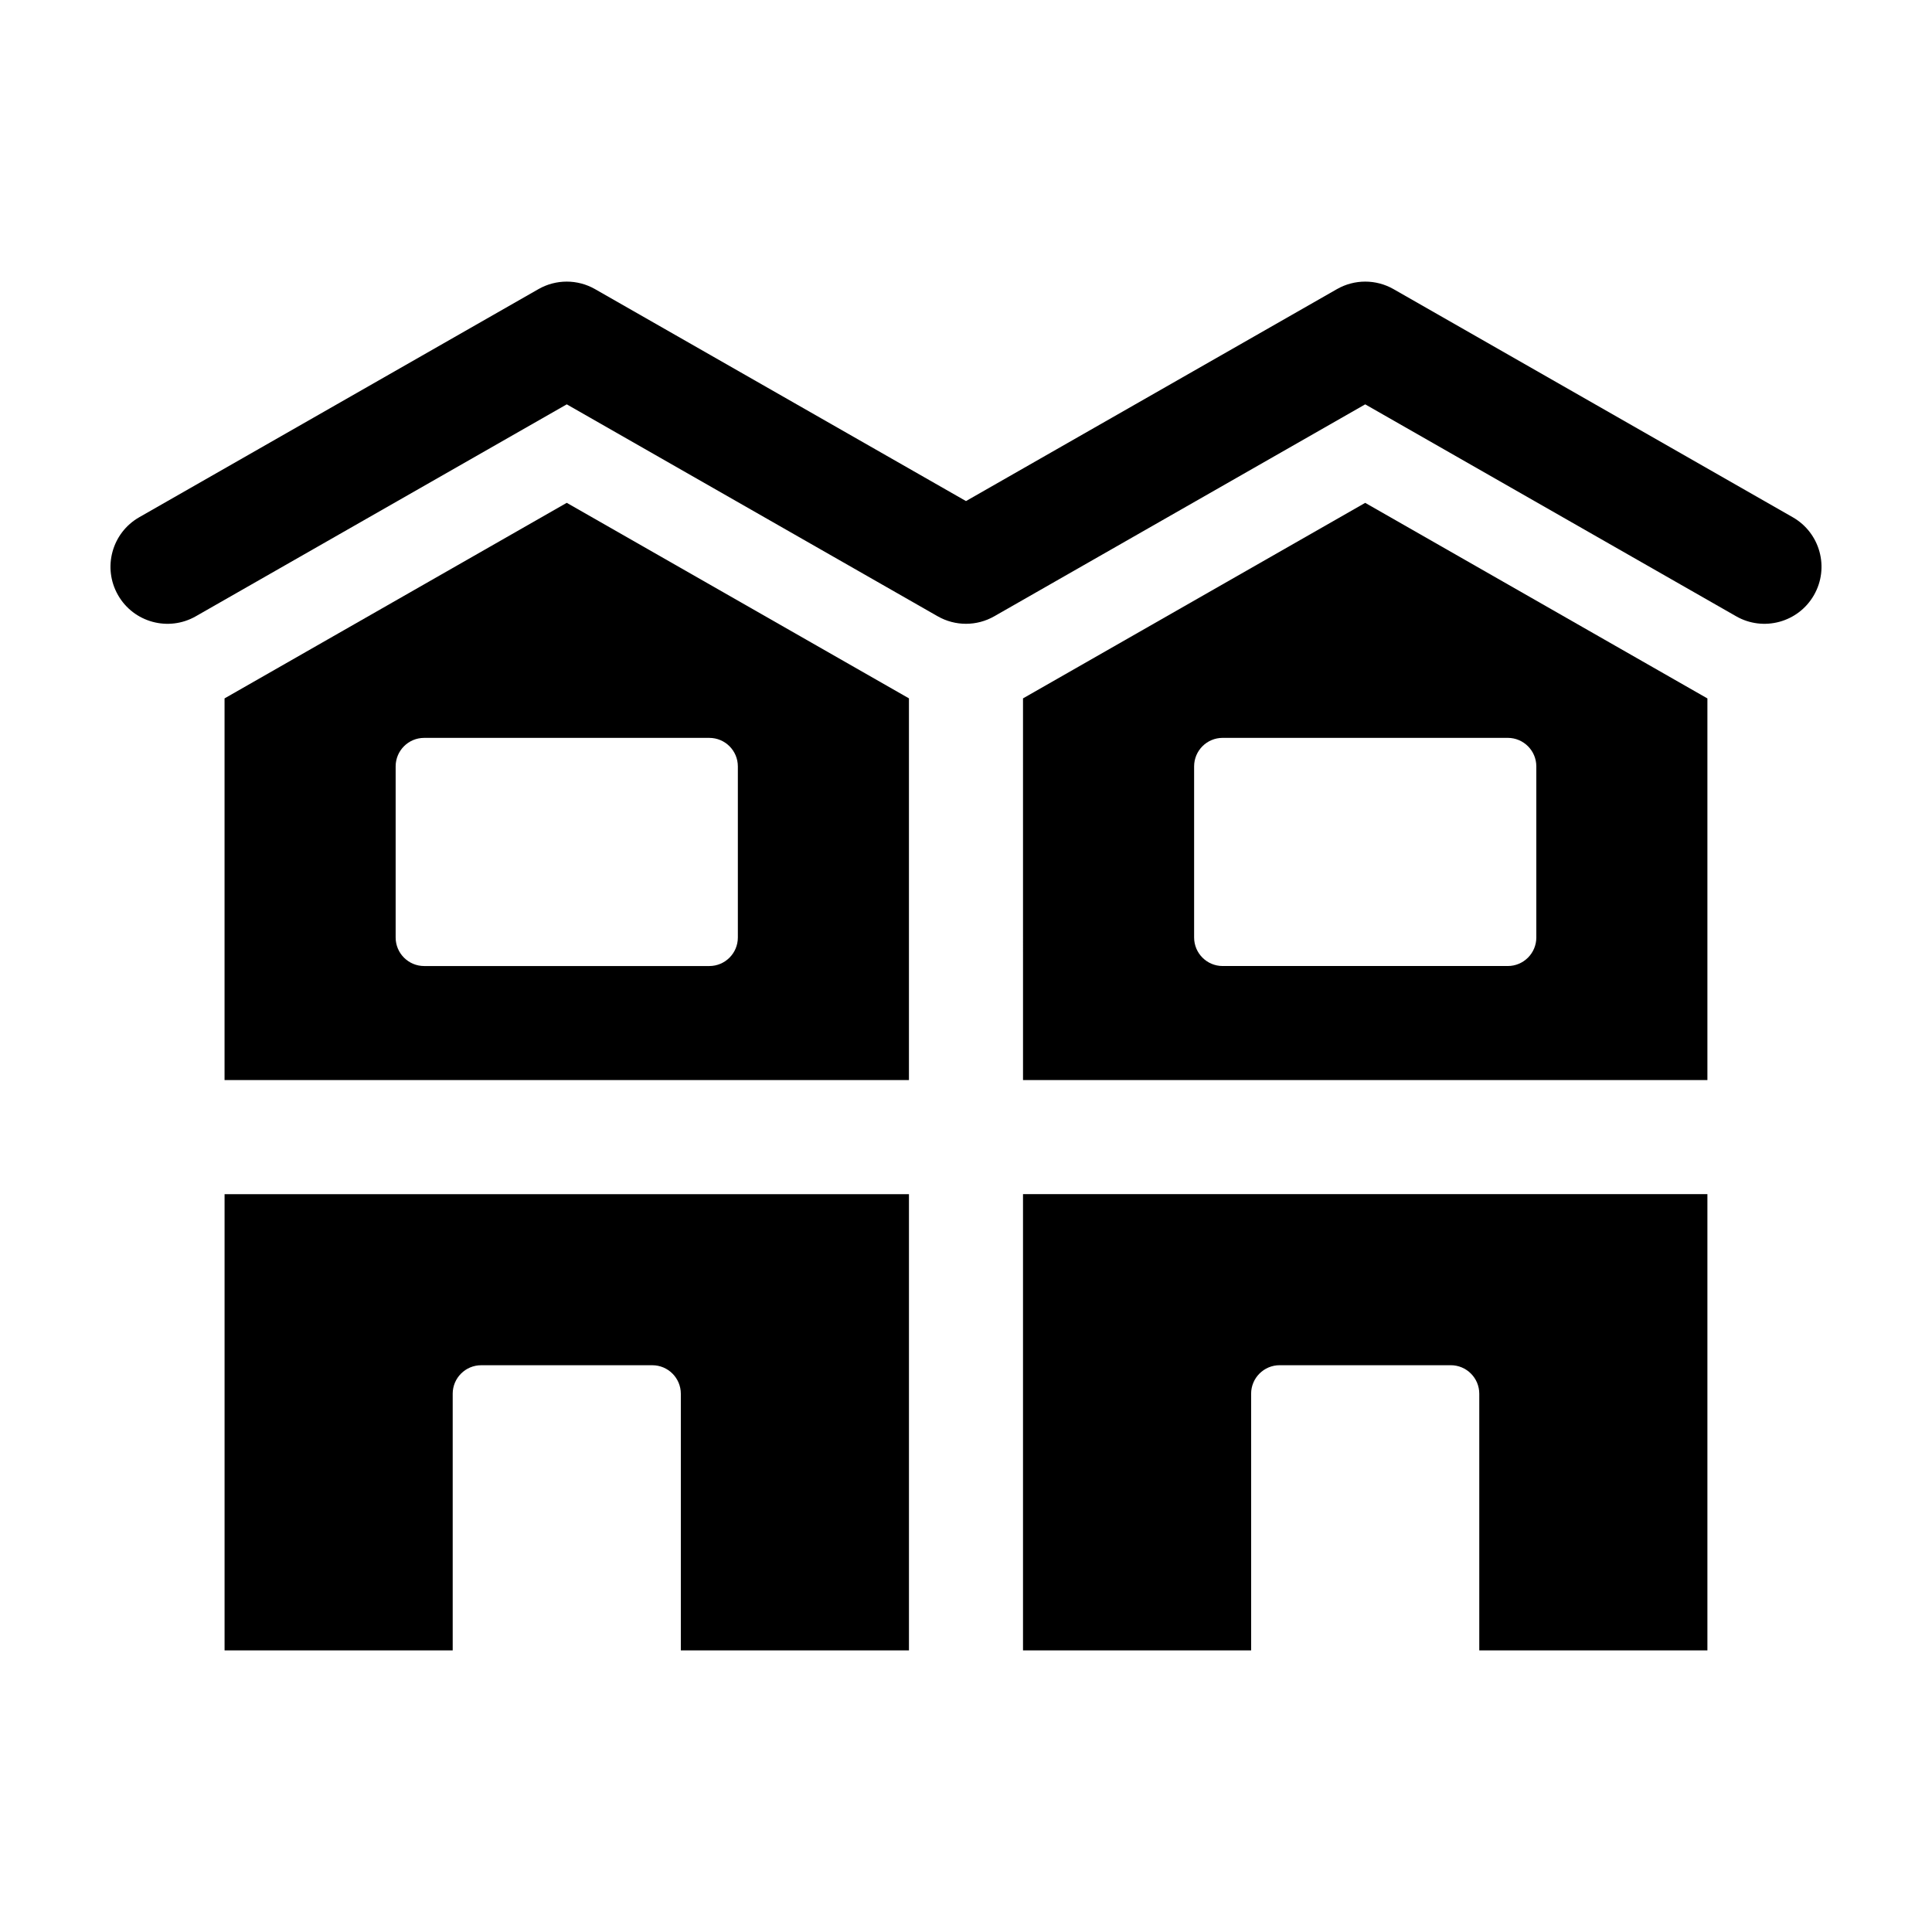
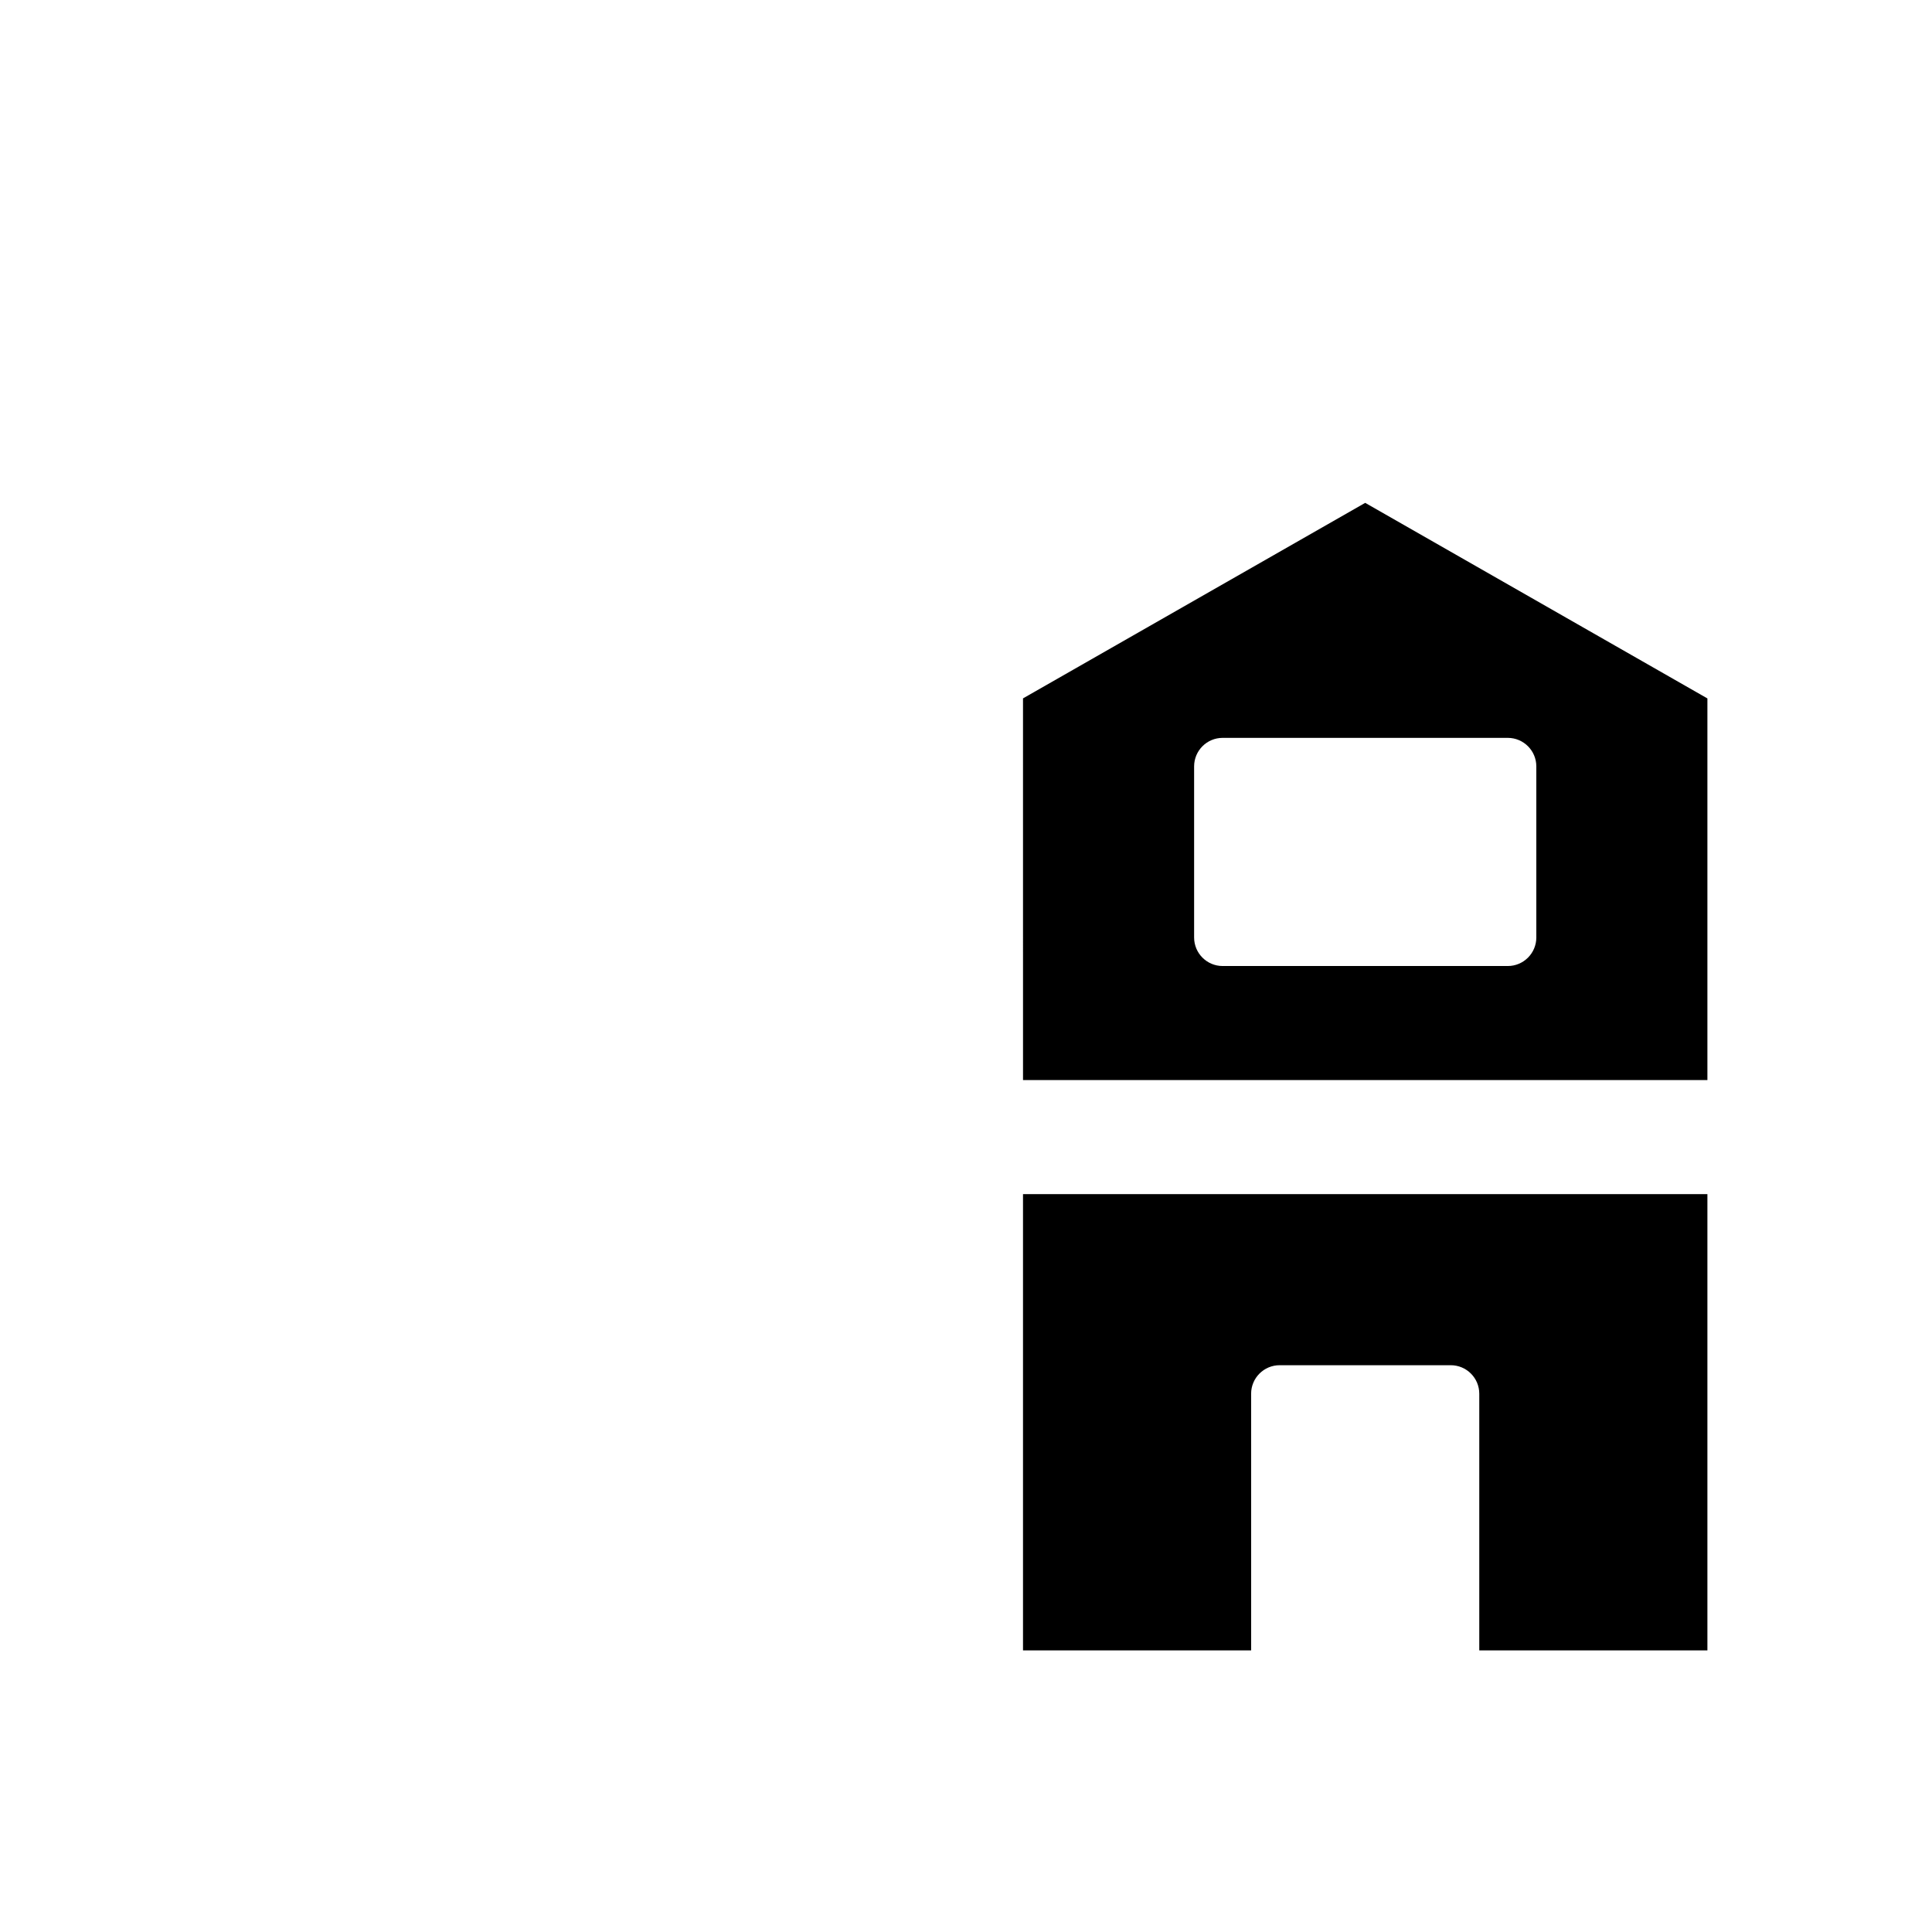
<svg xmlns="http://www.w3.org/2000/svg" fill="#000000" width="800px" height="800px" version="1.1" viewBox="144 144 512 512">
  <g>
-     <path d="m604.1 307.32-98.305-56.164-98.301 56.164c-4.648 2.656-10.348 2.656-15 0l-98.297-56.164-98.305 56.164c-7.238 4.141-16.48 1.637-20.621-5.621-4.141-7.246-1.621-16.48 5.621-20.621l105.8-60.457c4.648-2.656 10.348-2.656 15 0l98.305 56.168 98.305-56.168c4.648-2.656 10.348-2.656 15 0l105.8 60.457c7.246 4.141 9.766 13.371 5.621 20.621-4.16 7.273-13.414 9.75-20.625 5.621z" />
    <path d="m596.48 460.46v120.91h-60.457v-68.016c0-4.172-3.387-7.559-7.559-7.559h-45.344c-4.172 0-7.559 3.387-7.559 7.559l0.004 68.016h-60.457v-120.91z" />
-     <path d="m384.88 430.23v-101.16l-90.684-51.816-90.688 51.828v101.14zm-128.47-90.684h75.57c4.172 0 7.559 3.387 7.559 7.559v45.344c0 4.172-3.387 7.559-7.559 7.559h-75.57c-4.172 0-7.559-3.387-7.559-7.559v-45.344c0-4.176 3.387-7.559 7.559-7.559z" />
    <path d="m415.11 430.23h181.37v-101.14l-90.688-51.828-90.684 51.816zm136.03-83.129v45.344c0 4.172-3.387 7.559-7.559 7.559h-75.57c-4.172 0-7.559-3.387-7.559-7.559v-45.344c0-4.172 3.387-7.559 7.559-7.559h75.57c4.172 0.004 7.559 3.387 7.559 7.559z" />
-     <path d="m263.97 513.36v68.016h-60.457v-120.91h181.37v120.91h-60.457v-68.016c0-4.172-3.387-7.559-7.559-7.559h-45.344c-4.168 0-7.555 3.387-7.555 7.559z" />
  </g>
</svg>